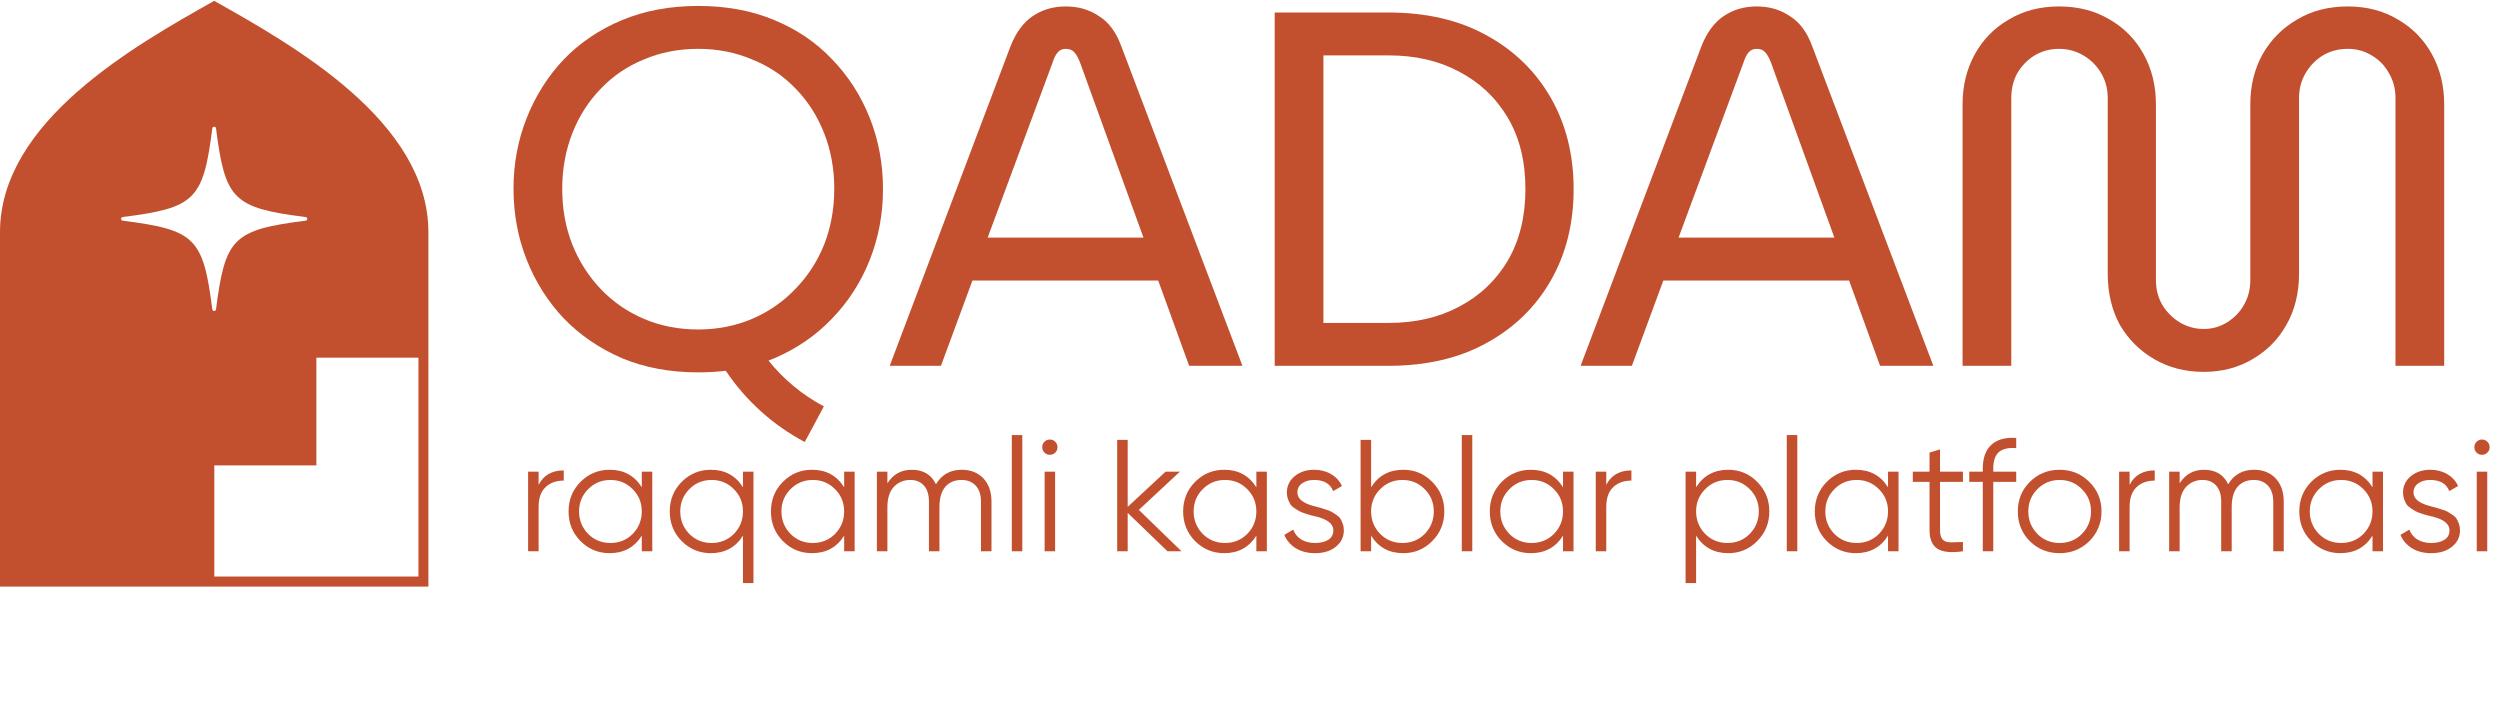
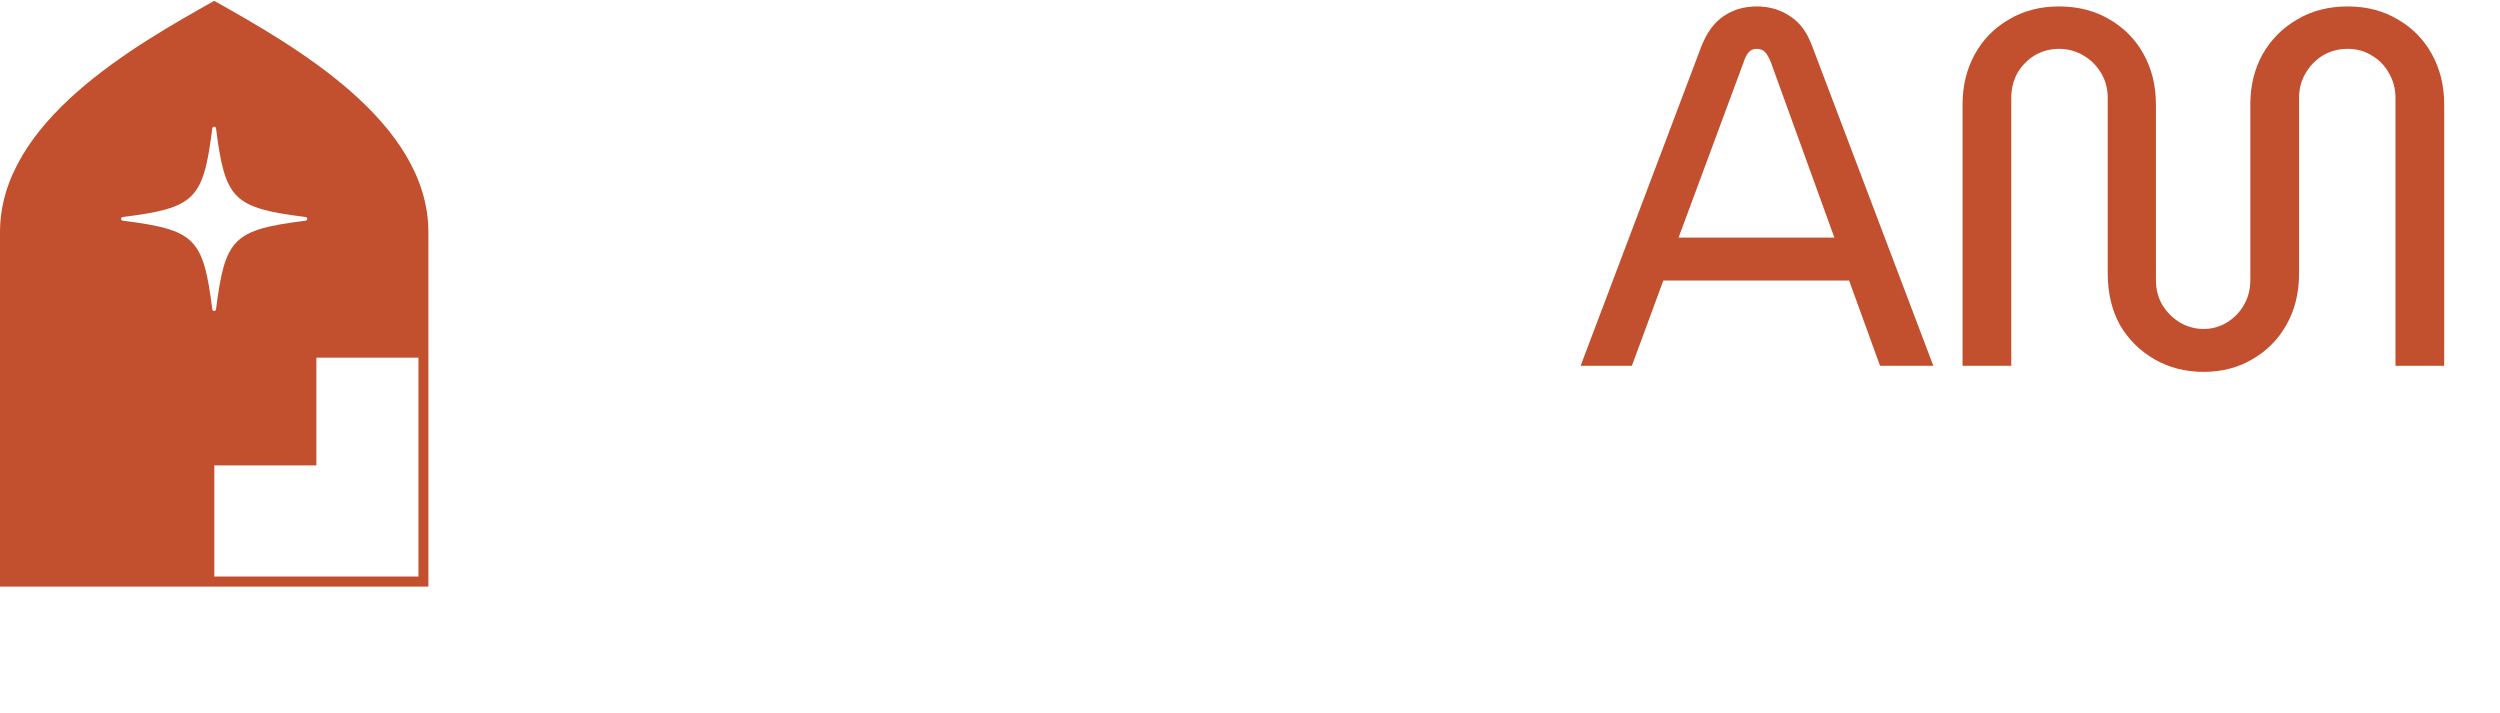
<svg xmlns="http://www.w3.org/2000/svg" width="1564" height="446" viewBox="0 0 1564 446" fill="none">
-   <path fill-rule="evenodd" clip-rule="evenodd" d="M436.822 232.961C419.254 232.961 403.378 230.014 389.196 224.119C375.014 218.015 362.843 209.699 352.683 199.174C342.735 188.648 335.009 176.438 329.505 162.545C324.002 148.651 321.25 133.81 321.25 118.022C321.25 102.444 324.002 87.708 329.505 73.814C335.009 59.92 342.735 47.711 352.683 37.185C362.843 26.66 375.014 18.45 389.196 12.555C403.378 6.661 419.254 3.714 436.822 3.714C454.391 3.714 470.266 6.661 484.448 12.555C498.63 18.45 510.696 26.66 520.644 37.185C530.804 47.711 538.636 59.92 544.14 73.814C549.643 87.708 552.395 102.549 552.395 118.337C552.395 133.915 549.643 148.651 544.14 162.545C538.636 176.438 530.804 188.648 520.644 199.174C510.696 209.699 498.63 218.015 484.448 224.119C483.235 224.624 482.009 225.106 480.771 225.568C490.172 237.303 501.937 247.084 515.412 254.227L503.464 276.52C483.445 265.907 466.499 250.556 454.044 231.952C448.496 232.625 442.756 232.961 436.822 232.961ZM436.822 206.121C448.888 206.121 460.106 203.91 470.478 199.49C480.85 195.069 489.846 188.859 497.466 180.859C505.298 172.86 511.331 163.597 515.564 153.072C519.797 142.336 521.914 130.652 521.914 118.022C521.914 105.601 519.797 94.023 515.564 83.287C511.331 72.551 505.404 63.289 497.784 55.5C490.164 47.5 481.062 41.395 470.478 37.185C460.106 32.764 448.888 30.554 436.822 30.554C424.546 30.554 413.221 32.764 402.849 37.185C392.477 41.395 383.481 47.5 375.861 55.5C368.241 63.289 362.314 72.551 358.081 83.287C353.847 94.023 351.731 105.707 351.731 118.337C351.731 130.758 353.847 142.336 358.081 153.072C362.314 163.597 368.241 172.86 375.861 180.859C383.481 188.859 392.477 195.069 402.849 199.49C413.221 203.91 424.546 206.121 436.822 206.121Z" fill="#C2502E" />
-   <path fill-rule="evenodd" clip-rule="evenodd" d="M556.602 228.856L632.168 28.975C635.555 20.344 640.212 14.029 646.139 10.029C652.065 6.03 658.945 4.03 666.777 4.03C674.608 4.03 681.488 6.03 687.415 10.029C693.553 13.818 698.21 20.029 701.385 28.66L777.269 228.856H743.931L724.563 175.491H608.355L588.67 228.856H556.602ZM617.881 148.651H715.355L675.667 39.08C674.608 36.343 673.444 34.238 672.174 32.764C670.904 31.291 669.105 30.554 666.777 30.554C664.66 30.554 662.967 31.291 661.696 32.764C660.426 34.238 659.368 36.343 658.521 39.08L617.881 148.651Z" fill="#C2502E" />
-   <path fill-rule="evenodd" clip-rule="evenodd" d="M797.453 7.819V228.856H868.574C892.282 228.856 912.708 224.119 929.853 214.646C947.21 205.173 960.651 192.122 970.176 175.491C979.702 158.861 984.464 139.81 984.464 118.337C984.464 96.865 979.702 77.814 970.176 61.184C960.651 44.553 947.21 31.501 929.853 22.028C912.708 12.555 892.282 7.819 868.574 7.819H797.453ZM868.892 202.016H827.934V34.659H868.892C885.402 34.659 900.008 38.027 912.708 44.764C925.62 51.5 935.78 61.078 943.188 73.498C950.597 85.919 954.301 100.865 954.301 118.337C954.301 135.599 950.597 150.546 943.188 163.176C935.78 175.596 925.62 185.175 912.708 191.911C900.008 198.647 885.402 202.016 868.892 202.016Z" fill="#C2502E" />
  <path fill-rule="evenodd" clip-rule="evenodd" d="M988.832 228.856L1064.4 28.975C1067.79 20.344 1072.44 14.029 1078.37 10.029C1084.3 6.03 1091.18 4.03 1099.01 4.03C1106.84 4.03 1113.72 6.03 1119.65 10.029C1125.78 13.818 1130.44 20.029 1133.62 28.66L1209.5 228.856H1176.16L1156.79 175.491H1040.59L1020.9 228.856H988.832ZM1050.11 148.651H1147.59L1107.9 39.08C1106.84 36.343 1105.67 34.238 1104.4 32.764C1103.13 31.291 1101.34 30.554 1099.01 30.554C1096.89 30.554 1095.2 31.291 1093.93 32.764C1092.66 34.238 1091.6 36.343 1090.75 39.08L1050.11 148.651Z" fill="#C2502E" />
  <path d="M1347.8 224.751C1356.9 230.014 1367.16 232.645 1378.59 232.645C1390.02 232.645 1400.18 230.014 1409.07 224.751C1418.18 219.488 1425.27 212.331 1430.35 203.279C1435.64 194.016 1438.29 183.28 1438.29 171.07V61.184C1438.29 55.5 1439.66 50.342 1442.41 45.711C1445.16 41.08 1448.76 37.396 1453.21 34.659C1457.87 31.922 1463.05 30.554 1468.77 30.554C1474.27 30.554 1479.24 31.922 1483.69 34.659C1488.35 37.396 1491.94 41.08 1494.48 45.711C1497.24 50.342 1498.61 55.5 1498.61 61.184V228.856H1529.09V65.288C1529.09 53.71 1526.55 43.29 1521.47 34.028C1516.39 24.765 1509.3 17.502 1500.2 12.24C1491.1 6.766 1480.62 4.03 1468.77 4.03C1456.7 4.03 1446.12 6.766 1437.02 12.24C1427.91 17.502 1420.72 24.765 1415.42 34.028C1410.34 43.29 1407.8 53.71 1407.8 65.288V175.175C1407.8 181.07 1406.43 186.333 1403.68 190.964C1401.14 195.385 1397.64 198.963 1393.2 201.7C1388.75 204.437 1383.89 205.805 1378.59 205.805C1373.3 205.805 1368.33 204.437 1363.67 201.7C1359.23 198.963 1355.63 195.385 1352.88 190.964C1350.12 186.333 1348.75 181.07 1348.75 175.175V65.288C1348.75 53.71 1346.21 43.29 1341.13 34.028C1336.05 24.765 1328.96 17.502 1319.86 12.24C1310.75 6.766 1300.17 4.03 1288.1 4.03C1276.25 4.03 1265.77 6.766 1256.67 12.24C1247.57 17.502 1240.48 24.765 1235.4 34.028C1230.32 43.29 1227.78 53.71 1227.78 65.288V228.856H1258.26V61.184C1258.26 55.5 1259.53 50.342 1262.07 45.711C1264.82 41.08 1268.42 37.396 1272.86 34.659C1277.52 31.922 1282.6 30.554 1288.1 30.554C1293.61 30.554 1298.69 31.922 1303.35 34.659C1308 37.396 1311.71 41.08 1314.46 45.711C1317.21 50.342 1318.59 55.5 1318.59 61.184V171.07C1318.59 183.28 1321.13 194.016 1326.21 203.279C1331.5 212.331 1338.69 219.488 1347.8 224.751Z" fill="#C2502E" />
-   <path d="M336.956 295.083V303.347C340.009 297.306 345.253 294.286 352.688 294.286V300.659C347.909 300.659 344.092 302.053 341.237 304.841C338.383 307.562 336.956 311.678 336.956 317.187V344.868H330.384V295.083H336.956ZM401.496 304.841V295.083H408.067V344.868H401.496V335.11C396.916 342.412 390.211 346.063 381.382 346.063C374.28 346.063 368.206 343.541 363.161 338.496C358.182 333.451 355.693 327.277 355.693 319.975C355.693 312.673 358.182 306.5 363.161 301.455C368.206 296.41 374.28 293.888 381.382 293.888C390.211 293.888 396.916 297.539 401.496 304.841ZM367.94 334.015C371.724 337.799 376.371 339.69 381.88 339.69C387.39 339.69 392.037 337.799 395.82 334.015C399.604 330.098 401.496 325.419 401.496 319.975C401.496 314.466 399.604 309.819 395.82 306.035C392.037 302.185 387.39 300.26 381.88 300.26C376.371 300.26 371.724 302.185 367.94 306.035C364.157 309.819 362.265 314.466 362.265 319.975C362.265 325.419 364.157 330.098 367.94 334.015ZM464.797 304.841V295.083H471.369V364.782H464.797V335.11C460.217 342.412 453.513 346.063 444.684 346.063C437.581 346.063 431.507 343.541 426.462 338.496C421.484 333.451 418.995 327.277 418.995 319.975C418.995 312.673 421.484 306.5 426.462 301.455C431.507 296.41 437.581 293.888 444.684 293.888C453.513 293.888 460.217 297.539 464.797 304.841ZM431.242 334.015C435.026 337.799 439.672 339.69 445.182 339.69C450.691 339.69 455.338 337.799 459.122 334.015C462.906 330.098 464.797 325.419 464.797 319.975C464.797 314.466 462.906 309.819 459.122 306.035C455.338 302.185 450.691 300.26 445.182 300.26C439.672 300.26 435.026 302.185 431.242 306.035C427.458 309.819 425.566 314.466 425.566 319.975C425.566 325.419 427.458 330.098 431.242 334.015ZM528.099 304.841V295.083H534.671V344.868H528.099V335.11C523.519 342.412 516.814 346.063 507.986 346.063C500.883 346.063 494.809 343.541 489.764 338.496C484.786 333.451 482.296 327.277 482.296 319.975C482.296 312.673 484.786 306.5 489.764 301.455C494.809 296.41 500.883 293.888 507.986 293.888C516.814 293.888 523.519 297.539 528.099 304.841ZM494.544 334.015C498.327 337.799 502.974 339.69 508.484 339.69C513.993 339.69 518.64 337.799 522.423 334.015C526.207 330.098 528.099 325.419 528.099 319.975C528.099 314.466 526.207 309.819 522.423 306.035C518.64 302.185 513.993 300.26 508.484 300.26C502.974 300.26 498.327 302.185 494.544 306.035C490.76 309.819 488.868 314.466 488.868 319.975C488.868 325.419 490.76 330.098 494.544 334.015ZM601.657 293.888C607.299 293.888 611.813 295.68 615.198 299.265C618.584 302.849 620.276 307.695 620.276 313.802V344.868H613.705V313.802C613.705 309.554 612.609 306.235 610.419 303.845C608.228 301.455 605.274 300.26 601.557 300.26C597.242 300.26 593.857 301.687 591.401 304.542C588.945 307.396 587.717 311.645 587.717 317.287V344.868H581.145V313.802C581.145 309.487 580.116 306.168 578.058 303.845C576 301.455 573.146 300.26 569.495 300.26C565.313 300.26 561.861 301.721 559.14 304.641C556.484 307.562 555.157 311.777 555.157 317.287V344.868H548.585V295.083H555.157V302.351C558.741 296.709 563.819 293.888 570.391 293.888C577.627 293.888 582.672 296.908 585.526 302.949C589.111 296.908 594.487 293.888 601.657 293.888ZM639.559 344.868H632.987V272.181H639.559V344.868ZM661.57 279.749C661.57 281.076 661.105 282.205 660.176 283.134C659.246 284.063 658.118 284.528 656.79 284.528C655.463 284.528 654.334 284.063 653.405 283.134C652.475 282.205 652.011 281.076 652.011 279.749C652.011 278.421 652.475 277.292 653.405 276.363C654.334 275.434 655.463 274.969 656.79 274.969C658.118 274.969 659.246 275.434 660.176 276.363C661.105 277.292 661.57 278.421 661.57 279.749ZM660.076 344.868H653.504V295.083H660.076V344.868ZM712.456 318.98L739.141 344.868H730.379L705.486 320.871V344.868H698.914V275.168H705.486V317.088L729.184 295.083H738.145L712.456 318.98ZM785.973 304.841V295.083H792.545V344.868H785.973V335.11C781.393 342.412 774.688 346.063 765.86 346.063C758.757 346.063 752.683 343.541 747.638 338.496C742.659 333.451 740.17 327.277 740.17 319.975C740.17 312.673 742.659 306.5 747.638 301.455C752.683 296.41 758.757 293.888 765.86 293.888C774.688 293.888 781.393 297.539 785.973 304.841ZM752.417 334.015C756.201 337.799 760.848 339.69 766.357 339.69C771.867 339.69 776.514 337.799 780.297 334.015C784.081 330.098 785.973 325.419 785.973 319.975C785.973 314.466 784.081 309.819 780.297 306.035C776.514 302.185 771.867 300.26 766.357 300.26C760.848 300.26 756.201 302.185 752.417 306.035C748.634 309.819 746.742 314.466 746.742 319.975C746.742 325.419 748.634 330.098 752.417 334.015ZM811.637 308.126C811.637 311.976 815.055 314.798 821.892 316.59C823.818 317.055 825.079 317.387 825.676 317.586C826.274 317.718 827.435 318.084 829.161 318.681C830.953 319.212 832.182 319.677 832.845 320.075C833.576 320.473 834.571 321.104 835.832 321.967C837.094 322.763 837.99 323.593 838.521 324.456C839.052 325.253 839.55 326.315 840.014 327.642C840.479 328.904 840.711 330.264 840.711 331.725C840.711 335.973 839.019 339.425 835.633 342.08C832.381 344.735 828.066 346.063 822.689 346.063C818.042 346.063 814.026 345.034 810.641 342.976C807.256 340.852 804.866 338.064 803.472 334.612L809.048 331.326C809.977 333.915 811.637 335.973 814.026 337.5C816.482 338.96 819.37 339.69 822.689 339.69C826.074 339.69 828.829 339.027 830.953 337.699C833.078 336.371 834.14 334.38 834.14 331.725C834.14 327.875 830.721 325.053 823.884 323.261C821.959 322.797 820.698 322.498 820.1 322.365C819.503 322.166 818.308 321.801 816.516 321.27C814.79 320.672 813.562 320.175 812.831 319.776C812.168 319.378 811.205 318.781 809.944 317.984C808.683 317.121 807.787 316.291 807.256 315.495C806.724 314.632 806.227 313.57 805.762 312.308C805.297 310.981 805.065 309.587 805.065 308.126C805.065 304.077 806.658 300.692 809.844 297.97C813.163 295.249 817.246 293.888 822.092 293.888C826.074 293.888 829.593 294.784 832.646 296.576C835.766 298.368 838.056 300.858 839.517 304.044L834.04 307.23C832.182 302.584 828.199 300.26 822.092 300.26C819.104 300.26 816.615 300.957 814.624 302.351C812.632 303.745 811.637 305.67 811.637 308.126ZM877.873 293.888C884.976 293.888 891.017 296.41 895.995 301.455C901.04 306.5 903.563 312.673 903.563 319.975C903.563 327.277 901.04 333.451 895.995 338.496C891.017 343.541 884.976 346.063 877.873 346.063C869.045 346.063 862.34 342.412 857.76 335.11V344.868H851.188V275.168H857.76V304.841C862.34 297.539 869.045 293.888 877.873 293.888ZM863.435 334.015C867.219 337.799 871.866 339.69 877.375 339.69C882.885 339.69 887.532 337.799 891.315 334.015C895.099 330.098 896.991 325.419 896.991 319.975C896.991 314.466 895.099 309.819 891.315 306.035C887.532 302.185 882.885 300.26 877.375 300.26C871.866 300.26 867.219 302.185 863.435 306.035C859.652 309.819 857.76 314.466 857.76 319.975C857.76 325.419 859.652 330.098 863.435 334.015ZM921.062 344.868H914.49V272.181H921.062V344.868ZM977.823 304.841V295.083H984.394V344.868H977.823V335.11C973.242 342.412 966.538 346.063 957.709 346.063C950.606 346.063 944.533 343.541 939.488 338.496C934.509 333.451 932.02 327.277 932.02 319.975C932.02 312.673 934.509 306.5 939.488 301.455C944.533 296.41 950.606 293.888 957.709 293.888C966.538 293.888 973.242 297.539 977.823 304.841ZM944.267 334.015C948.051 337.799 952.697 339.69 958.207 339.69C963.717 339.69 968.363 337.799 972.147 334.015C975.931 330.098 977.823 325.419 977.823 319.975C977.823 314.466 975.931 309.819 972.147 306.035C968.363 302.185 963.717 300.26 958.207 300.26C952.697 300.26 948.051 302.185 944.267 306.035C940.483 309.819 938.592 314.466 938.592 319.975C938.592 325.419 940.483 330.098 944.267 334.015ZM1004.88 295.083V303.347C1007.93 297.306 1013.18 294.286 1020.61 294.286V300.659C1015.83 300.659 1012.02 302.053 1009.16 304.841C1006.31 307.562 1004.88 311.678 1004.88 317.187V344.868H998.309V295.083H1004.88ZM1081.2 293.888C1088.3 293.888 1094.34 296.41 1099.32 301.455C1104.36 306.5 1106.89 312.673 1106.89 319.975C1106.89 327.277 1104.36 333.451 1099.32 338.496C1094.34 343.541 1088.3 346.063 1081.2 346.063C1072.37 346.063 1065.66 342.412 1061.08 335.11V364.782H1054.51V295.083H1061.08V304.841C1065.66 297.539 1072.37 293.888 1081.2 293.888ZM1066.76 334.015C1070.54 337.799 1075.19 339.69 1080.7 339.69C1086.21 339.69 1090.86 337.799 1094.64 334.015C1098.42 330.098 1100.31 325.419 1100.31 319.975C1100.31 314.466 1098.42 309.819 1094.64 306.035C1090.86 302.185 1086.21 300.26 1080.7 300.26C1075.19 300.26 1070.54 302.185 1066.76 306.035C1062.98 309.819 1061.08 314.466 1061.08 319.975C1061.08 325.419 1062.98 330.098 1066.76 334.015ZM1124.39 344.868H1117.81V272.181H1124.39V344.868ZM1181.15 304.841V295.083H1187.72V344.868H1181.15V335.11C1176.57 342.412 1169.86 346.063 1161.03 346.063C1153.93 346.063 1147.86 343.541 1142.81 338.496C1137.83 333.451 1135.34 327.277 1135.34 319.975C1135.34 312.673 1137.83 306.5 1142.81 301.455C1147.86 296.41 1153.93 293.888 1161.03 293.888C1169.86 293.888 1176.57 297.539 1181.15 304.841ZM1147.59 334.015C1151.37 337.799 1156.02 339.69 1161.53 339.69C1167.04 339.69 1171.69 337.799 1175.47 334.015C1179.25 330.098 1181.15 325.419 1181.15 319.975C1181.15 314.466 1179.25 309.819 1175.47 306.035C1171.69 302.185 1167.04 300.26 1161.53 300.26C1156.02 300.26 1151.37 302.185 1147.59 306.035C1143.81 309.819 1141.92 314.466 1141.92 319.975C1141.92 325.419 1143.81 330.098 1147.59 334.015ZM1228.02 295.083V301.455H1213.68V331.625C1213.68 334.347 1214.21 336.305 1215.27 337.5C1216.34 338.628 1217.93 339.226 1220.05 339.292C1222.18 339.292 1224.83 339.226 1228.02 339.093V344.868C1220.92 345.93 1215.64 345.432 1212.19 343.375C1208.8 341.25 1207.11 337.334 1207.11 331.625V301.455H1196.65V295.083H1207.11V283.134L1213.68 281.143V295.083H1228.02ZM1261.34 273.973V280.346C1256.49 279.948 1252.87 280.777 1250.48 282.835C1248.16 284.893 1247 288.312 1247 293.091V295.083H1261.34V301.455H1247V344.868H1240.43V301.455H1231.96V295.083H1240.43V293.091C1240.43 286.519 1242.22 281.574 1245.8 278.255C1249.45 274.936 1254.63 273.509 1261.34 273.973ZM1307.04 338.595C1301.93 343.574 1295.76 346.063 1288.52 346.063C1281.15 346.063 1274.95 343.574 1269.9 338.595C1264.86 333.55 1262.34 327.344 1262.34 319.975C1262.34 312.607 1264.86 306.434 1269.9 301.455C1274.95 296.41 1281.15 293.888 1288.52 293.888C1295.82 293.888 1302 296.41 1307.04 301.455C1312.15 306.434 1314.71 312.607 1314.71 319.975C1314.71 327.277 1312.15 333.484 1307.04 338.595ZM1274.58 334.015C1278.37 337.799 1283.01 339.69 1288.52 339.69C1294.03 339.69 1298.68 337.799 1302.46 334.015C1306.25 330.098 1308.14 325.419 1308.14 319.975C1308.14 314.466 1306.25 309.819 1302.46 306.035C1298.68 302.185 1294.03 300.26 1288.52 300.26C1283.01 300.26 1278.37 302.185 1274.58 306.035C1270.8 309.819 1268.91 314.466 1268.91 319.975C1268.91 325.419 1270.8 330.098 1274.58 334.015ZM1332.28 295.083V303.347C1335.33 297.306 1340.58 294.286 1348.01 294.286V300.659C1343.23 300.659 1339.41 302.053 1336.56 304.841C1333.71 307.562 1332.28 311.678 1332.28 317.187V344.868H1325.71V295.083H1332.28ZM1410.09 293.888C1415.73 293.888 1420.25 295.68 1423.63 299.265C1427.02 302.849 1428.71 307.695 1428.71 313.802V344.868H1422.14V313.802C1422.14 309.554 1421.04 306.235 1418.85 303.845C1416.66 301.455 1413.71 300.26 1409.99 300.26C1405.67 300.26 1402.29 301.687 1399.83 304.542C1397.38 307.396 1396.15 311.645 1396.15 317.287V344.868H1389.58V313.802C1389.58 309.487 1388.55 306.168 1386.49 303.845C1384.43 301.455 1381.58 300.26 1377.93 300.26C1373.75 300.26 1370.29 301.721 1367.57 304.641C1364.92 307.562 1363.59 311.777 1363.59 317.287V344.868H1357.02V295.083H1363.59V302.351C1367.17 296.709 1372.25 293.888 1378.82 293.888C1386.06 293.888 1391.1 296.908 1393.96 302.949C1397.54 296.908 1402.92 293.888 1410.09 293.888ZM1484.24 304.841V295.083H1490.81V344.868H1484.24V335.11C1479.66 342.412 1472.95 346.063 1464.12 346.063C1457.02 346.063 1450.95 343.541 1445.9 338.496C1440.92 333.451 1438.43 327.277 1438.43 319.975C1438.43 312.673 1440.92 306.5 1445.9 301.455C1450.95 296.41 1457.02 293.888 1464.12 293.888C1472.95 293.888 1479.66 297.539 1484.24 304.841ZM1450.68 334.015C1454.46 337.799 1459.11 339.69 1464.62 339.69C1470.13 339.69 1474.78 337.799 1478.56 334.015C1482.34 330.098 1484.24 325.419 1484.24 319.975C1484.24 314.466 1482.34 309.819 1478.56 306.035C1474.78 302.185 1470.13 300.26 1464.62 300.26C1459.11 300.26 1454.46 302.185 1450.68 306.035C1446.9 309.819 1445 314.466 1445 319.975C1445 325.419 1446.9 330.098 1450.68 334.015ZM1509.9 308.126C1509.9 311.976 1513.32 314.798 1520.16 316.59C1522.08 317.055 1523.34 317.387 1523.94 317.586C1524.54 317.718 1525.7 318.084 1527.42 318.681C1529.22 319.212 1530.44 319.677 1531.11 320.075C1531.84 320.473 1532.83 321.104 1534.1 321.967C1535.36 322.763 1536.25 323.593 1536.78 324.456C1537.31 325.253 1537.81 326.315 1538.28 327.642C1538.74 328.904 1538.97 330.264 1538.97 331.725C1538.97 335.973 1537.28 339.425 1533.9 342.08C1530.64 344.735 1526.33 346.063 1520.95 346.063C1516.31 346.063 1512.29 345.034 1508.9 342.976C1505.52 340.852 1503.13 338.064 1501.73 334.612L1507.31 331.326C1508.24 333.915 1509.9 335.973 1512.29 337.5C1514.75 338.96 1517.63 339.69 1520.95 339.69C1524.34 339.69 1527.09 339.027 1529.22 337.699C1531.34 336.371 1532.4 334.38 1532.4 331.725C1532.4 327.875 1528.98 325.053 1522.15 323.261C1520.22 322.797 1518.96 322.498 1518.36 322.365C1517.77 322.166 1516.57 321.801 1514.78 321.27C1513.05 320.672 1511.82 320.175 1511.09 319.776C1510.43 319.378 1509.47 318.781 1508.21 317.984C1506.95 317.121 1506.05 316.291 1505.52 315.495C1504.99 314.632 1504.49 313.57 1504.02 312.308C1503.56 310.981 1503.33 309.587 1503.33 308.126C1503.33 304.077 1504.92 300.692 1508.11 297.97C1511.43 295.249 1515.51 293.888 1520.35 293.888C1524.34 293.888 1527.86 294.784 1530.91 296.576C1534.03 298.368 1536.32 300.858 1537.78 304.044L1532.3 307.23C1530.44 302.584 1526.46 300.26 1520.35 300.26C1517.37 300.26 1514.88 300.957 1512.89 302.351C1510.89 303.745 1509.9 305.67 1509.9 308.126ZM1557.52 279.749C1557.52 281.076 1557.05 282.205 1556.12 283.134C1555.19 284.063 1554.06 284.528 1552.74 284.528C1551.41 284.528 1550.28 284.063 1549.35 283.134C1548.42 282.205 1547.96 281.076 1547.96 279.749C1547.96 278.421 1548.42 277.292 1549.35 276.363C1550.28 275.434 1551.41 274.969 1552.74 274.969C1554.06 274.969 1555.19 275.434 1556.12 276.363C1557.05 277.292 1557.52 278.421 1557.52 279.749ZM1556.02 344.868H1549.45V295.083H1556.02V344.868Z" fill="#C2502E" />
  <path fill-rule="evenodd" clip-rule="evenodd" d="M134 0.531C84.282 28.504 0 75.939 0 145.273V366.98H268L268 145.273C268 75.939 183.718 28.504 134 0.531ZM261.773 223.745H197.926V291.15H134.079V360.661H261.773V223.745ZM135.138 80.265C134.971 78.959 132.998 78.959 132.831 80.265C127.127 124.903 122.214 130.041 76.749 135.78C75.424 135.948 75.424 137.888 76.749 138.055C122.214 143.795 127.127 148.932 132.831 193.57C132.998 194.876 134.971 194.876 135.138 193.57C140.842 148.932 145.755 143.795 191.22 138.055C192.545 137.888 192.545 135.948 191.22 135.78C145.755 130.041 140.842 124.903 135.138 80.265Z" fill="#C2502E" />
</svg>